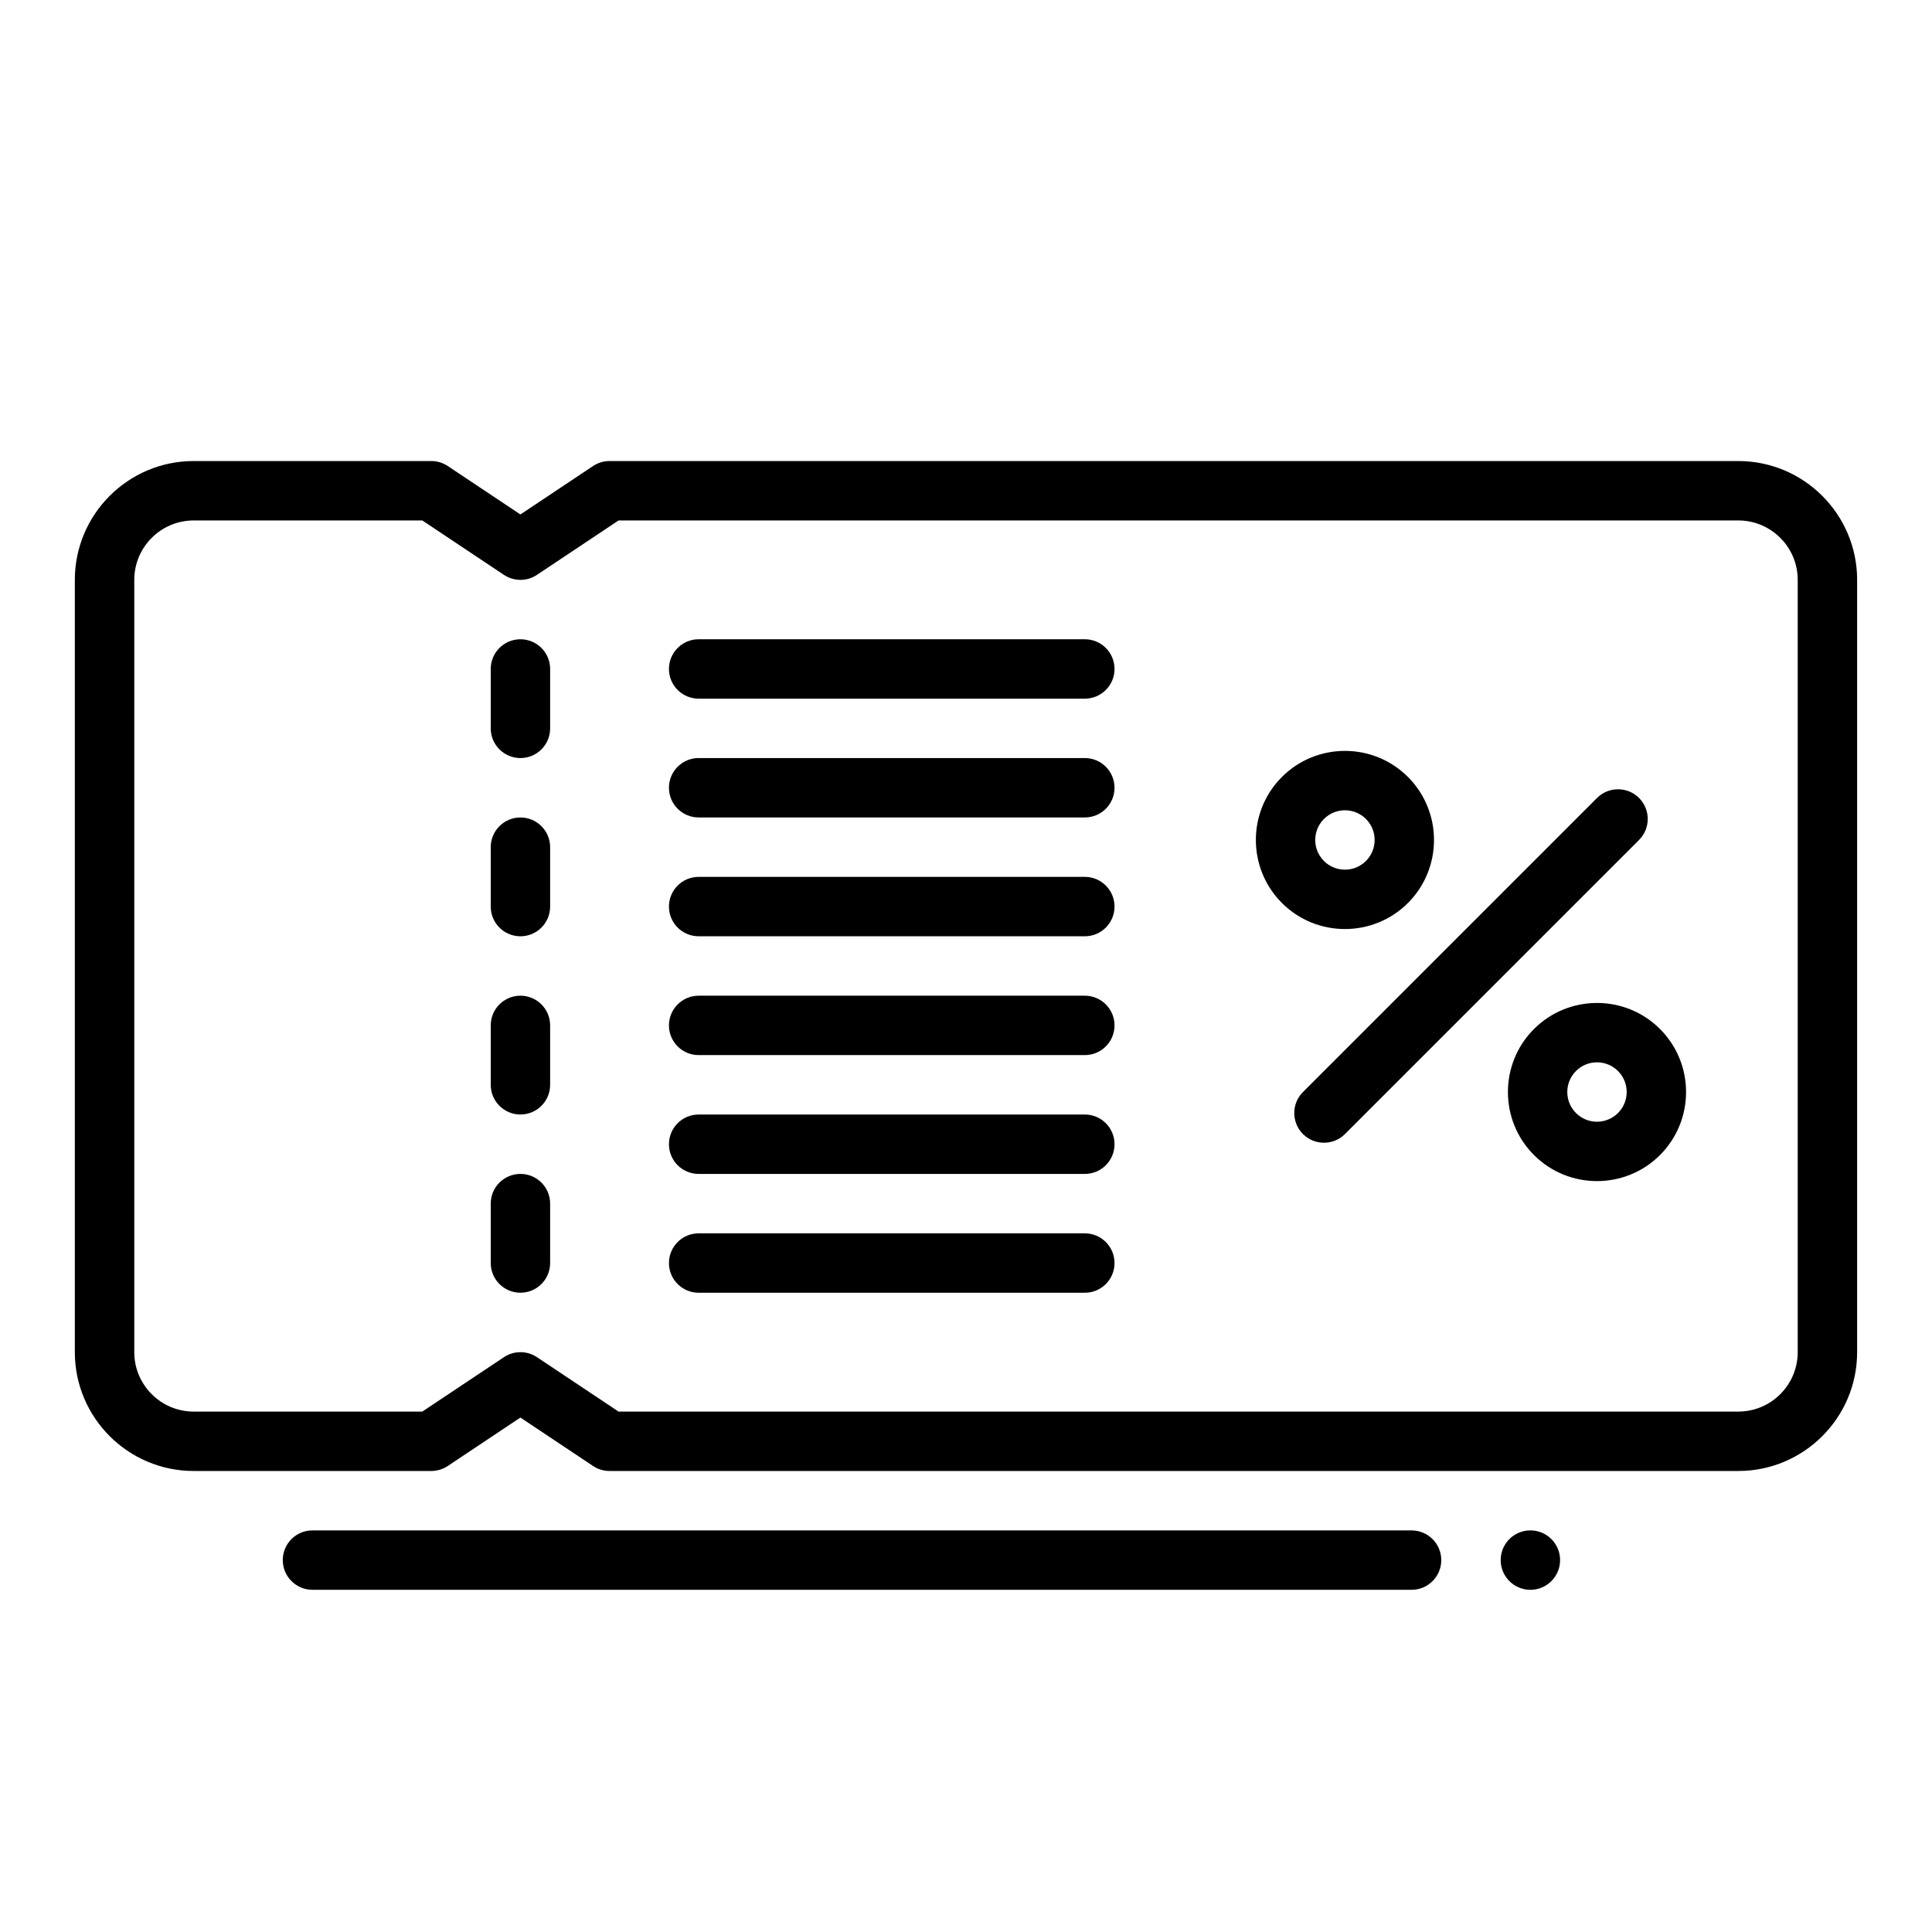
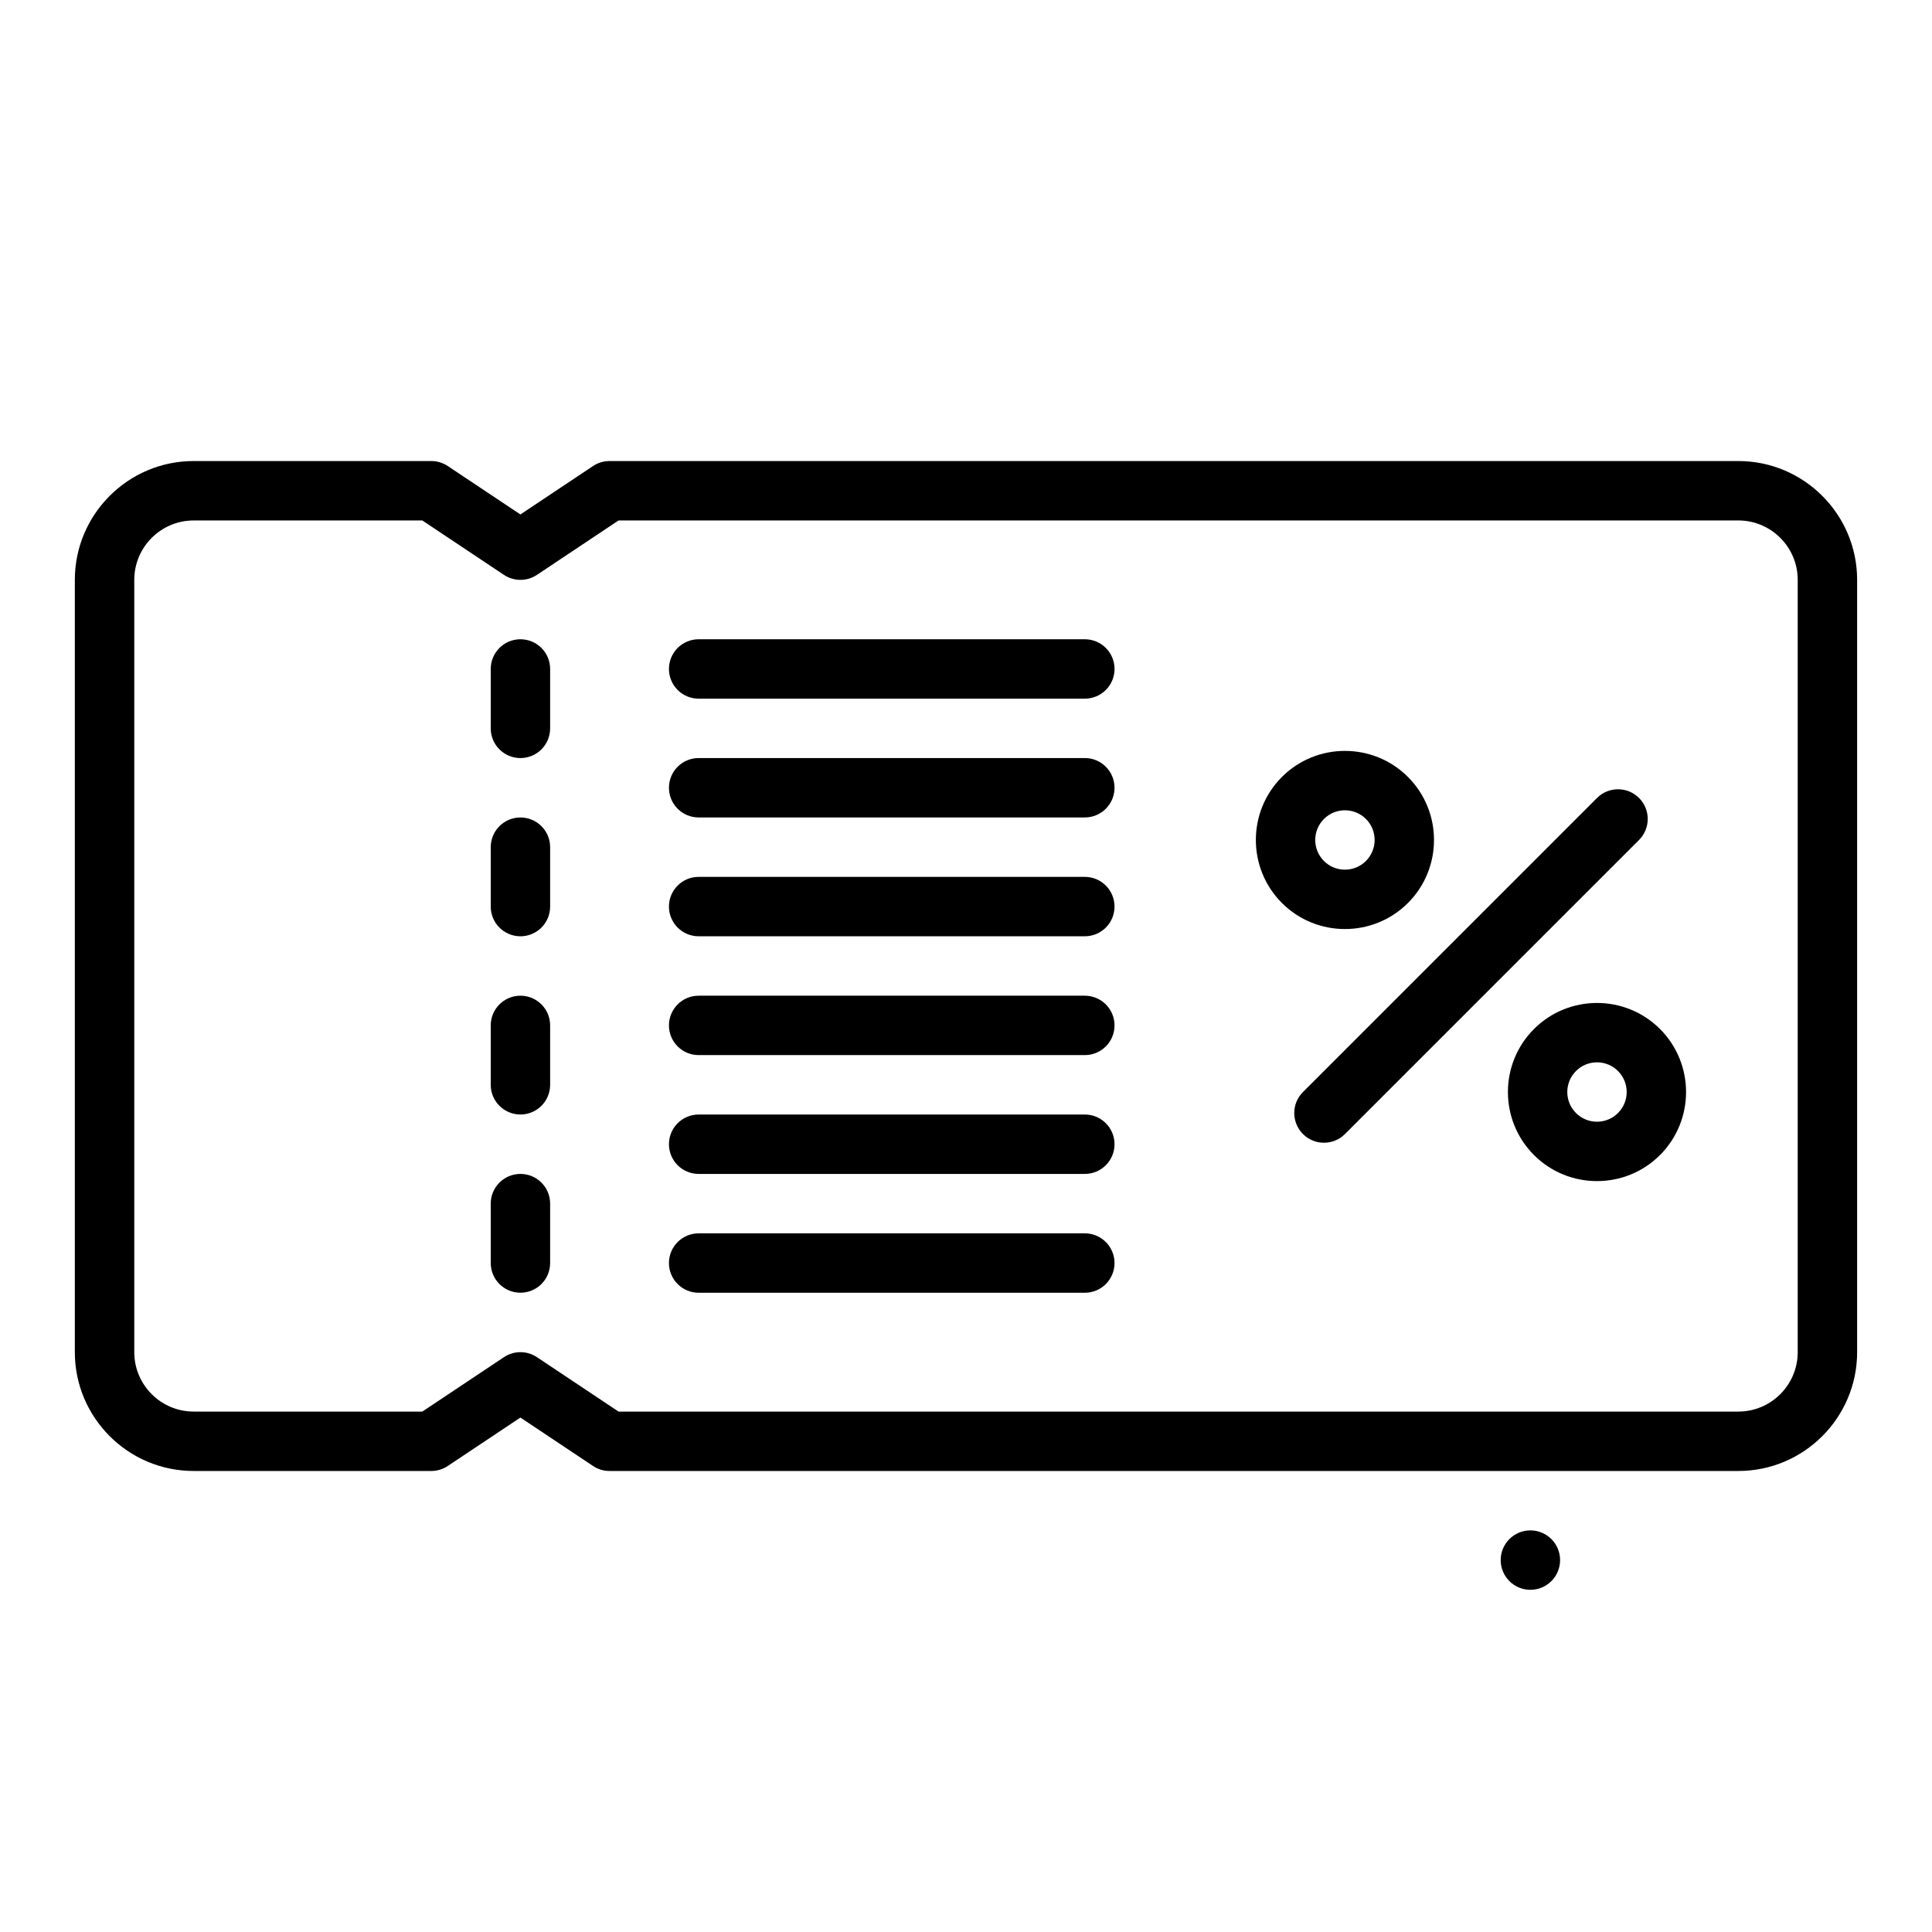
<svg xmlns="http://www.w3.org/2000/svg" fill="#000000" width="800px" height="800px" version="1.1" viewBox="144 144 512 512">
  <g>
    <path d="m604.67 266.18h-299.14c-1.555 0-3.074 0.461-4.367 1.324l-19.25 12.832-19.25-12.832c-1.293-0.863-2.812-1.324-4.367-1.324h-62.977c-17.363 0-31.488 14.125-31.488 31.488v204.67c0 17.363 14.125 31.488 31.488 31.488h62.977c1.555 0 3.074-0.461 4.367-1.324l19.25-12.832 19.25 12.832c1.293 0.863 2.812 1.324 4.367 1.324h299.14c17.363 0 31.488-14.125 31.488-31.488v-204.67c0-17.363-14.125-31.488-31.488-31.488zm15.742 236.16c0 8.68-7.062 15.742-15.742 15.742h-296.75l-21.633-14.422c-2.644-1.762-6.09-1.762-8.734 0l-21.633 14.422h-60.594c-8.68 0-15.742-7.062-15.742-15.742v-204.67c0-8.68 7.062-15.742 15.742-15.742h60.594l21.633 14.422c2.644 1.762 6.09 1.762 8.734 0l21.633-14.422 296.75-0.004c8.68 0 15.742 7.062 15.742 15.742z" />
    <path d="m550.52 416.7c-9.207 9.207-9.207 24.191 0 33.398 4.606 4.606 10.652 6.906 16.699 6.906s12.094-2.301 16.699-6.906c9.207-9.207 9.207-24.191 0-33.398s-24.191-9.207-33.398 0zm22.266 22.266c-3.07 3.07-8.062 3.07-11.133 0-1.488-1.488-2.305-3.465-2.305-5.566 0-2.102 0.82-4.078 2.305-5.566 1.488-1.488 3.465-2.305 5.566-2.305 2.102 0 4.078 0.82 5.566 2.305 3.07 3.07 3.07 8.062 0 11.133z" />
    <path d="m517.12 383.3c9.207-9.207 9.207-24.191 0-33.398-9.207-9.207-24.191-9.207-33.398 0-9.207 9.207-9.207 24.191 0 33.398 4.606 4.606 10.652 6.906 16.699 6.906s12.094-2.301 16.699-6.906zm-22.266-11.133c-3.07-3.07-3.07-8.062 0-11.133 1.535-1.535 3.551-2.301 5.566-2.301s4.031 0.766 5.566 2.301c1.488 1.488 2.305 3.465 2.305 5.566 0 2.102-0.82 4.078-2.305 5.566-1.488 1.488-3.465 2.305-5.566 2.305-2.102 0-4.078-0.82-5.566-2.305z" />
    <path d="m578.36 355.47c-3.074-3.074-8.059-3.074-11.133 0l-77.93 77.93c-3.074 3.074-3.074 8.059 0 11.133 1.535 1.535 3.551 2.305 5.566 2.305s4.031-0.77 5.566-2.305l77.93-77.93c3.074-3.074 3.074-8.059 0-11.133z" />
    <path d="m281.92 313.41c-4.348 0-7.871 3.523-7.871 7.871v15.742c0 4.348 3.523 7.871 7.871 7.871 4.348 0 7.871-3.523 7.871-7.871v-15.742c0-4.348-3.523-7.871-7.871-7.871z" />
    <path d="m281.92 360.64c-4.348 0-7.871 3.523-7.871 7.871v15.742c0 4.348 3.523 7.871 7.871 7.871 4.348 0 7.871-3.523 7.871-7.871v-15.742c0-4.348-3.523-7.871-7.871-7.871z" />
    <path d="m281.92 407.87c-4.348 0-7.871 3.523-7.871 7.871v15.742c0 4.348 3.523 7.871 7.871 7.871 4.348 0 7.871-3.523 7.871-7.871v-15.742c0-4.348-3.523-7.871-7.871-7.871z" />
    <path d="m281.92 455.1c-4.348 0-7.871 3.523-7.871 7.871v15.742c0 4.348 3.523 7.871 7.871 7.871 4.348 0 7.871-3.523 7.871-7.871v-15.742c0-4.348-3.523-7.871-7.871-7.871z" />
-     <path d="m518.08 549.57h-291.27c-4.348 0-7.871 3.523-7.871 7.871s3.523 7.871 7.871 7.871l291.27 0.004c4.348 0 7.871-3.523 7.871-7.871s-3.523-7.871-7.871-7.871z" />
    <path d="m557.44 557.44c0 4.348-3.523 7.875-7.871 7.875s-7.871-3.527-7.871-7.875 3.523-7.871 7.871-7.871 7.871 3.523 7.871 7.871" />
    <path d="m431.49 313.41h-102.34c-4.348 0-7.871 3.523-7.871 7.871s3.523 7.871 7.871 7.871h102.34c4.348 0 7.871-3.523 7.871-7.871s-3.523-7.871-7.871-7.871z" />
    <path d="m431.49 344.89h-102.34c-4.348 0-7.871 3.523-7.871 7.871s3.523 7.871 7.871 7.871h102.34c4.348 0 7.871-3.523 7.871-7.871s-3.523-7.871-7.871-7.871z" />
    <path d="m431.49 376.38h-102.34c-4.348 0-7.871 3.523-7.871 7.871s3.523 7.871 7.871 7.871h102.34c4.348 0 7.871-3.523 7.871-7.871s-3.523-7.871-7.871-7.871z" />
    <path d="m431.49 407.87h-102.34c-4.348 0-7.871 3.523-7.871 7.871 0 4.348 3.523 7.871 7.871 7.871h102.34c4.348 0 7.871-3.523 7.871-7.871 0-4.348-3.523-7.871-7.871-7.871z" />
    <path d="m431.49 439.36h-102.34c-4.348 0-7.871 3.523-7.871 7.871 0 4.348 3.523 7.871 7.871 7.871h102.34c4.348 0 7.871-3.523 7.871-7.871 0-4.348-3.523-7.871-7.871-7.871z" />
    <path d="m431.49 470.85h-102.34c-4.348 0-7.871 3.523-7.871 7.871s3.523 7.871 7.871 7.871h102.34c4.348 0 7.871-3.523 7.871-7.871s-3.523-7.871-7.871-7.871z" />
  </g>
</svg>